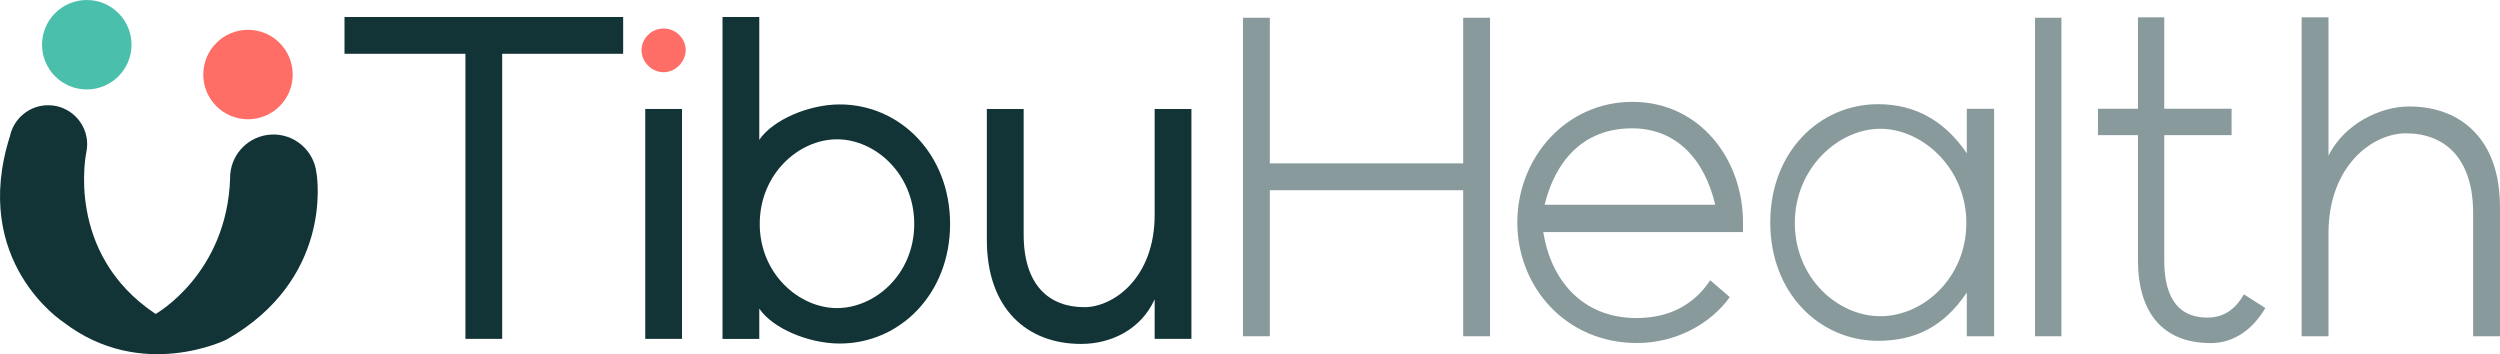
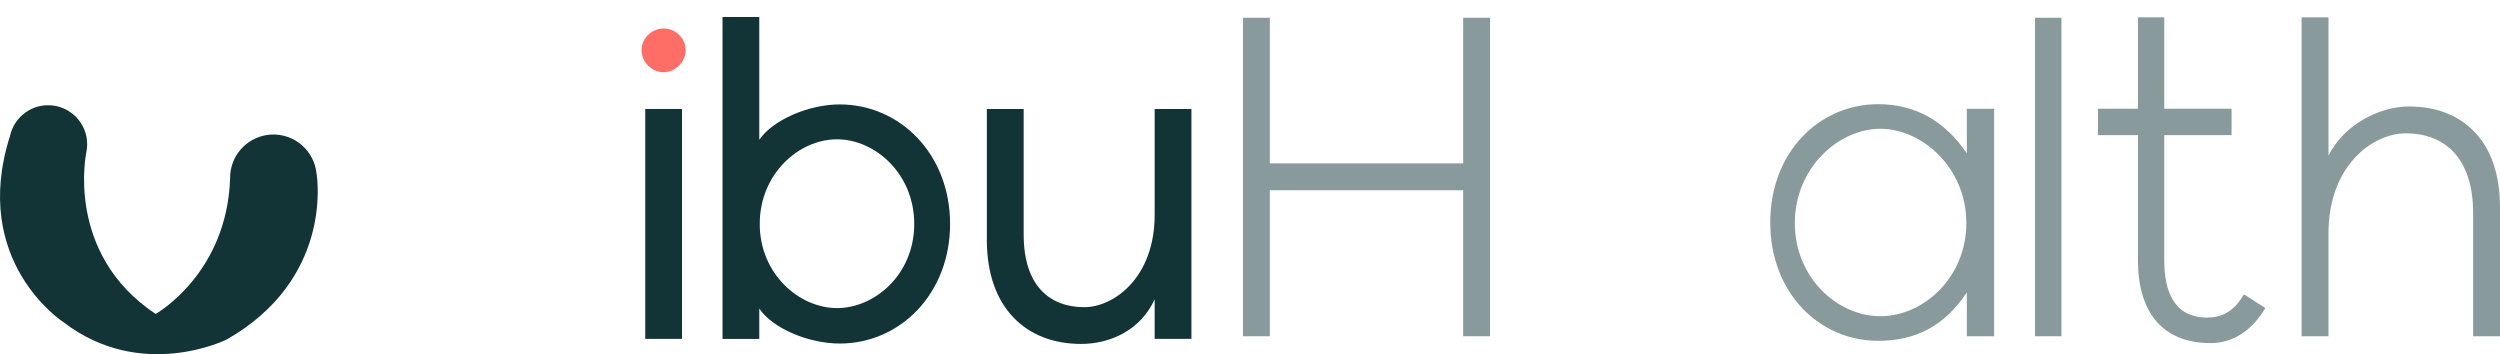
<svg xmlns="http://www.w3.org/2000/svg" id="Layer_2" viewBox="0 0 439.33 62.24">
  <defs>
    <style>.cls-1{fill:#ff6e66;}.cls-2{fill:#123437;}.cls-3{fill:#889a9b;}.cls-4{fill:#4abfab;}</style>
  </defs>
  <g id="Layer_1-2">
    <g>
      <path class="cls-3" d="M261.85,59.09h-4.72v-25.66h-33.98v25.66h-4.72V3.12h4.72V28.71h33.98V3.12h4.72V59.09Z" />
-       <path class="cls-3" d="M306.3,39.1v1.68h-35.1c1.28,8.15,6.64,15.11,16.39,15.11,5.84,0,10.15-2.4,12.95-6.64l3.44,2.96c-3.44,4.8-9.59,8.07-16.31,8.07-12.55,0-21.03-9.91-21.03-21.19s8.47-21.19,20.23-21.19,19.43,9.99,19.43,21.19Zm-19.51-16.55c-8.63,0-13.51,5.84-15.35,13.43h29.98c-1.84-7.83-6.72-13.43-14.63-13.43Z" />
      <path class="cls-3" d="M330.04,18.31c6.56,0,11.75,2.96,15.59,8.64v-7.83h4.8V59.09h-4.8v-7.68c-4.08,6.08-9.19,8.48-15.59,8.48-10.31,0-18.95-8.4-18.95-20.79s8.63-20.79,18.95-20.79Zm-14.63,20.87c0,9.67,7.52,16.39,15.03,16.39s15.11-6.72,15.11-16.39-7.76-16.55-15.11-16.55-15.03,6.88-15.03,16.55Z" />
      <path class="cls-3" d="M362.26,3.12V59.09h-4.64V3.12h4.64Z" />
      <path class="cls-3" d="M375.69,3.04h4.64V19.11h11.83v4.64h-11.83v21.99c0,5.68,1.84,10.07,7.6,10.07,3.2,0,5.12-1.84,6.4-4.08l3.76,2.4c-2.16,3.68-5.44,6.16-9.59,6.16-8.71,0-12.79-5.68-12.79-14.55V23.75h-7.03v-4.64h7.03V3.04Z" />
      <path class="cls-3" d="M409.19,3.04V27.35c2.8-5.6,9.11-8.64,14.15-8.64,4.72,0,8.71,1.52,11.51,4.48,2.8,2.88,4.48,7.28,4.48,13.27v22.63h-4.72v-21.67c0-4.72-1.2-8.23-3.36-10.63-2.16-2.32-5.12-3.36-8.47-3.36-5.84,0-13.59,5.68-13.59,17.59v18.07h-4.72V3.04h4.72Z" />
      <g>
-         <path class="cls-2" d="M109.5,9.46h-21.25V59.55h-6.46V9.46h-21.25V2.99h48.97v6.46Z" />
        <path class="cls-1" d="M112.74,8.81c0-2.02,1.7-3.8,3.88-3.8s3.88,1.78,3.88,3.8-1.78,3.88-3.88,3.88-3.88-1.78-3.88-3.88Z" />
        <rect class="cls-2" x="113.39" y="19.15" width="6.46" height="40.4" />
        <path class="cls-2" d="M133.43,2.99V24.57c2.34-3.47,8.65-6.22,14.14-6.22,10.59,0,19.39,8.73,19.39,21.01s-8.81,21.01-19.39,21.01c-5.49,0-11.8-2.67-14.14-6.14v5.33h-6.46V2.99h6.46Zm27.23,36.36c0-8.81-6.87-14.87-13.57-14.87s-13.58,6.06-13.58,14.87,6.95,14.79,13.58,14.79,13.57-5.9,13.57-14.79Z" />
        <path class="cls-2" d="M173.43,19.15h6.46v22.06c0,8.97,4.53,12.77,10.66,12.77,5.09,0,12.36-5.09,12.36-16.24V19.15h6.46V59.55h-6.46v-6.95c-2.42,5.33-7.68,7.84-12.93,7.84-9.61,0-16.56-6.3-16.56-18.26V19.15Z" />
      </g>
    </g>
    <g>
-       <circle class="cls-1" cx="43.58" cy="13.1" r="7.86" />
-       <circle class="cls-4" cx="15.25" cy="7.86" r="7.86" />
      <path class="cls-2" d="M55.63,30.56c-.37-4.07-3.9-7.15-8.02-6.91-3.8,.22-6.79,3.19-7.14,6.87h-.02c0,.1,0,.21,0,.31,0,.15-.01,.3-.01,.45-.54,16.87-13.09,23.89-13.09,23.89-16.04-10.67-12.17-28.46-12.17-28.46h0c.09-.44,.14-.9,.14-1.36,0-3.79-3.07-6.86-6.86-6.86-3.28,0-6.03,2.31-6.7,5.39-7.05,22.12,9.37,32.72,9.37,32.72,13.73,10.55,28.71,3.06,28.71,3.06,18.5-10.55,15.95-28.12,15.8-29.1Z" />
    </g>
  </g>
</svg>